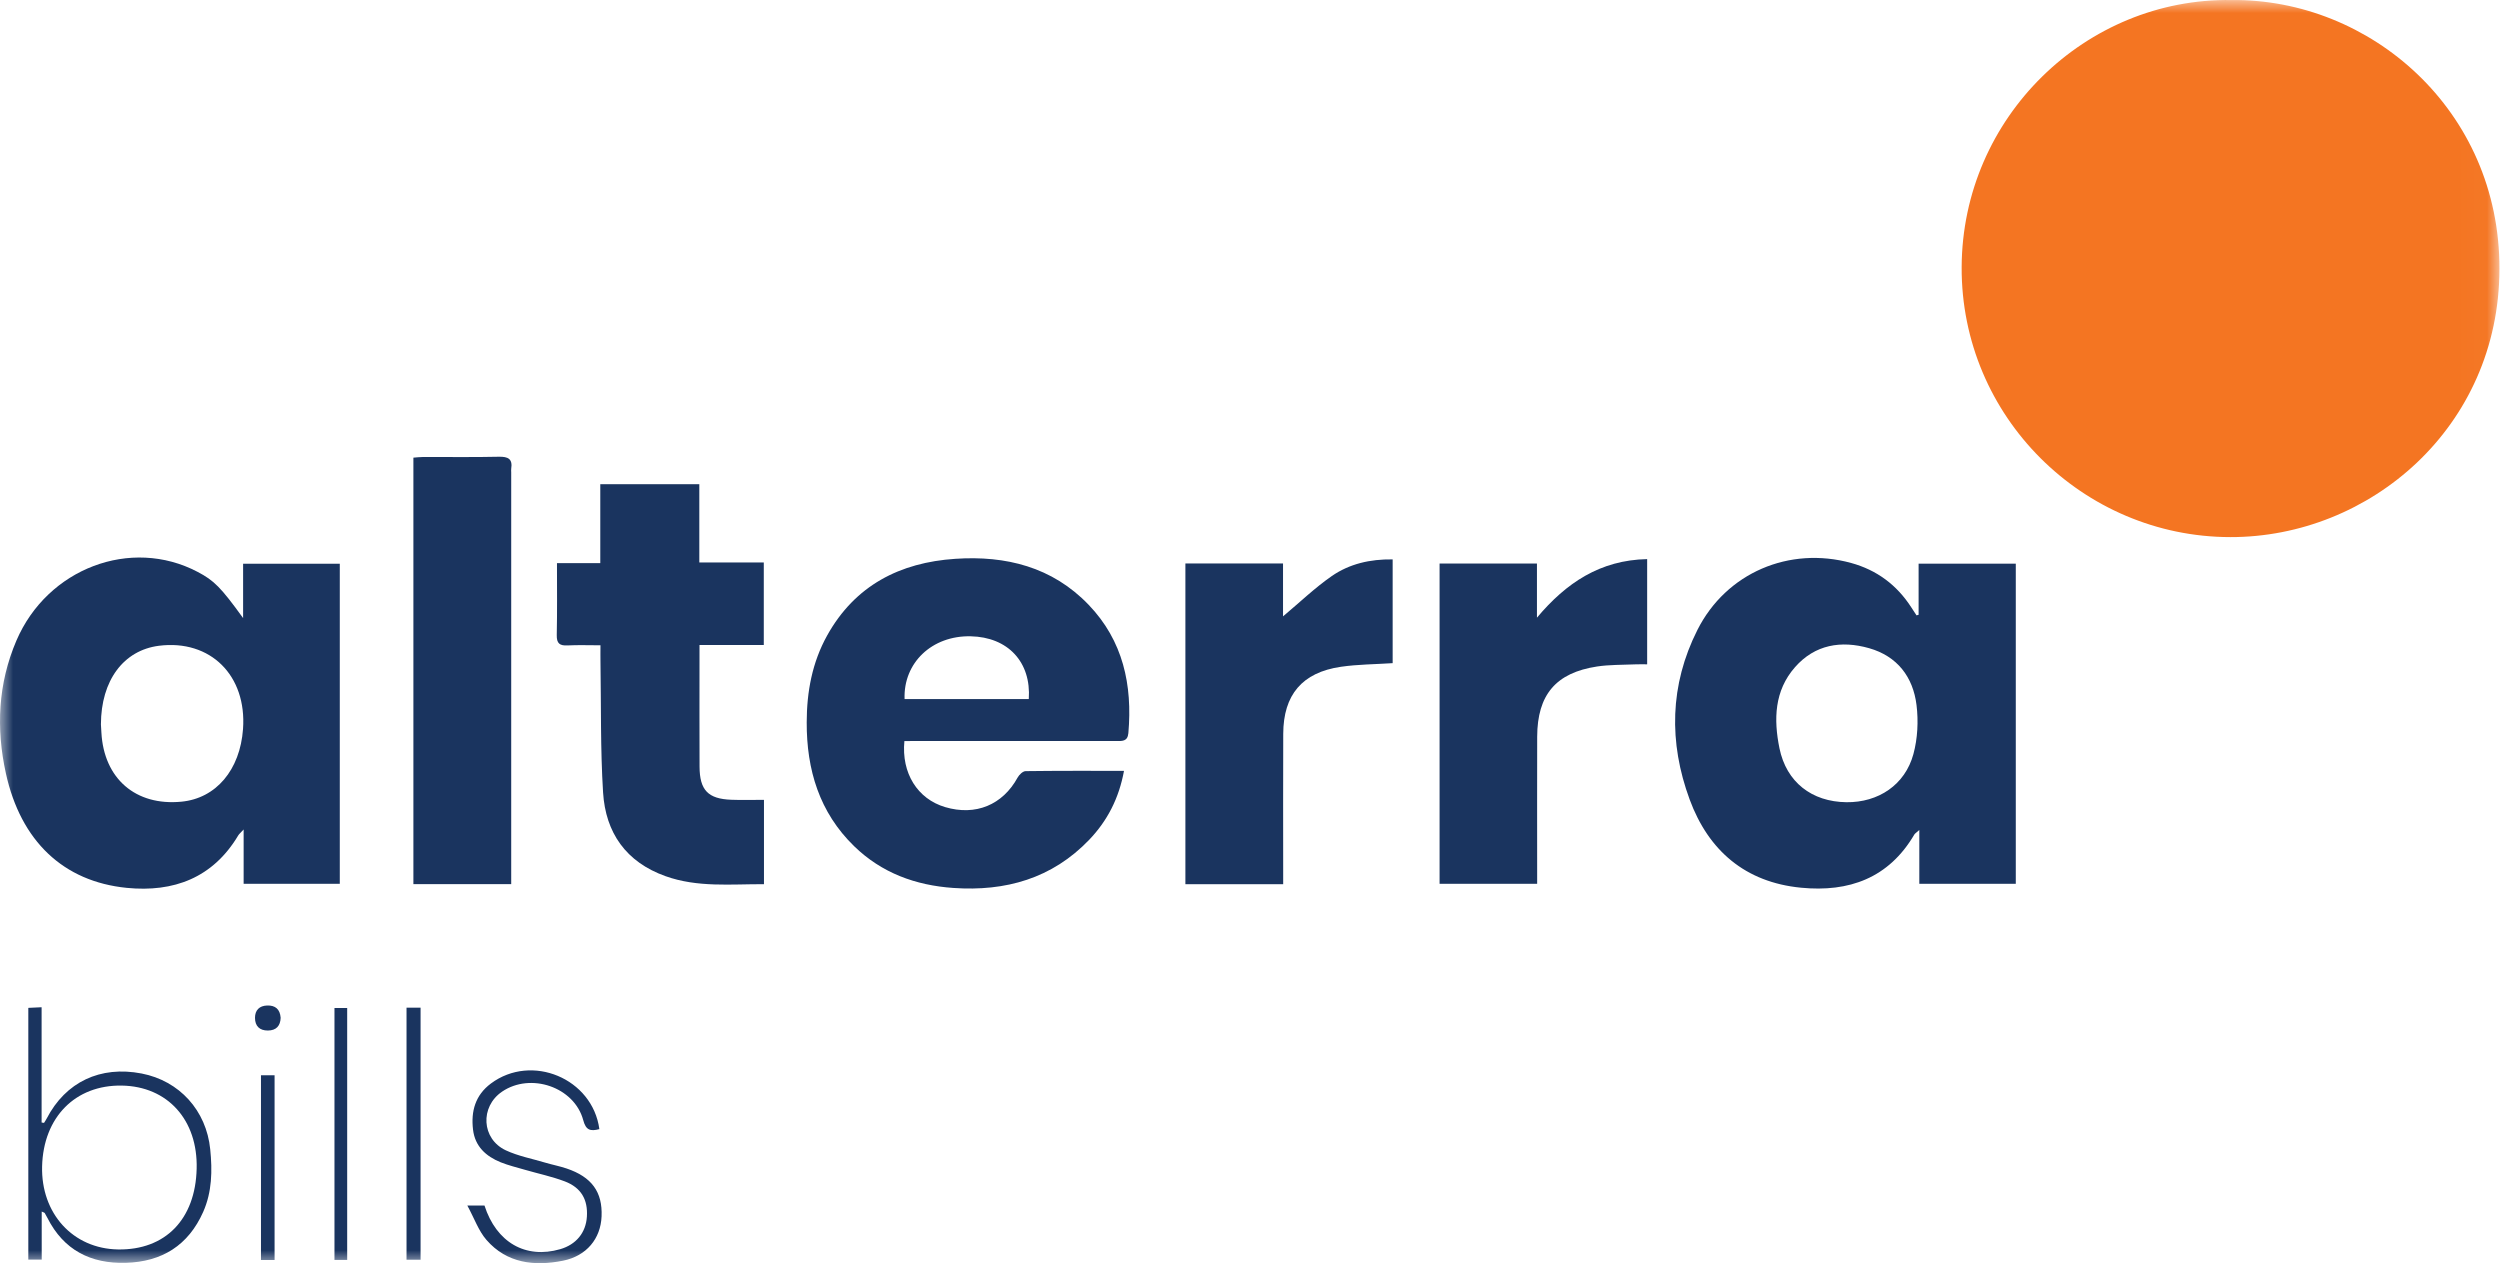
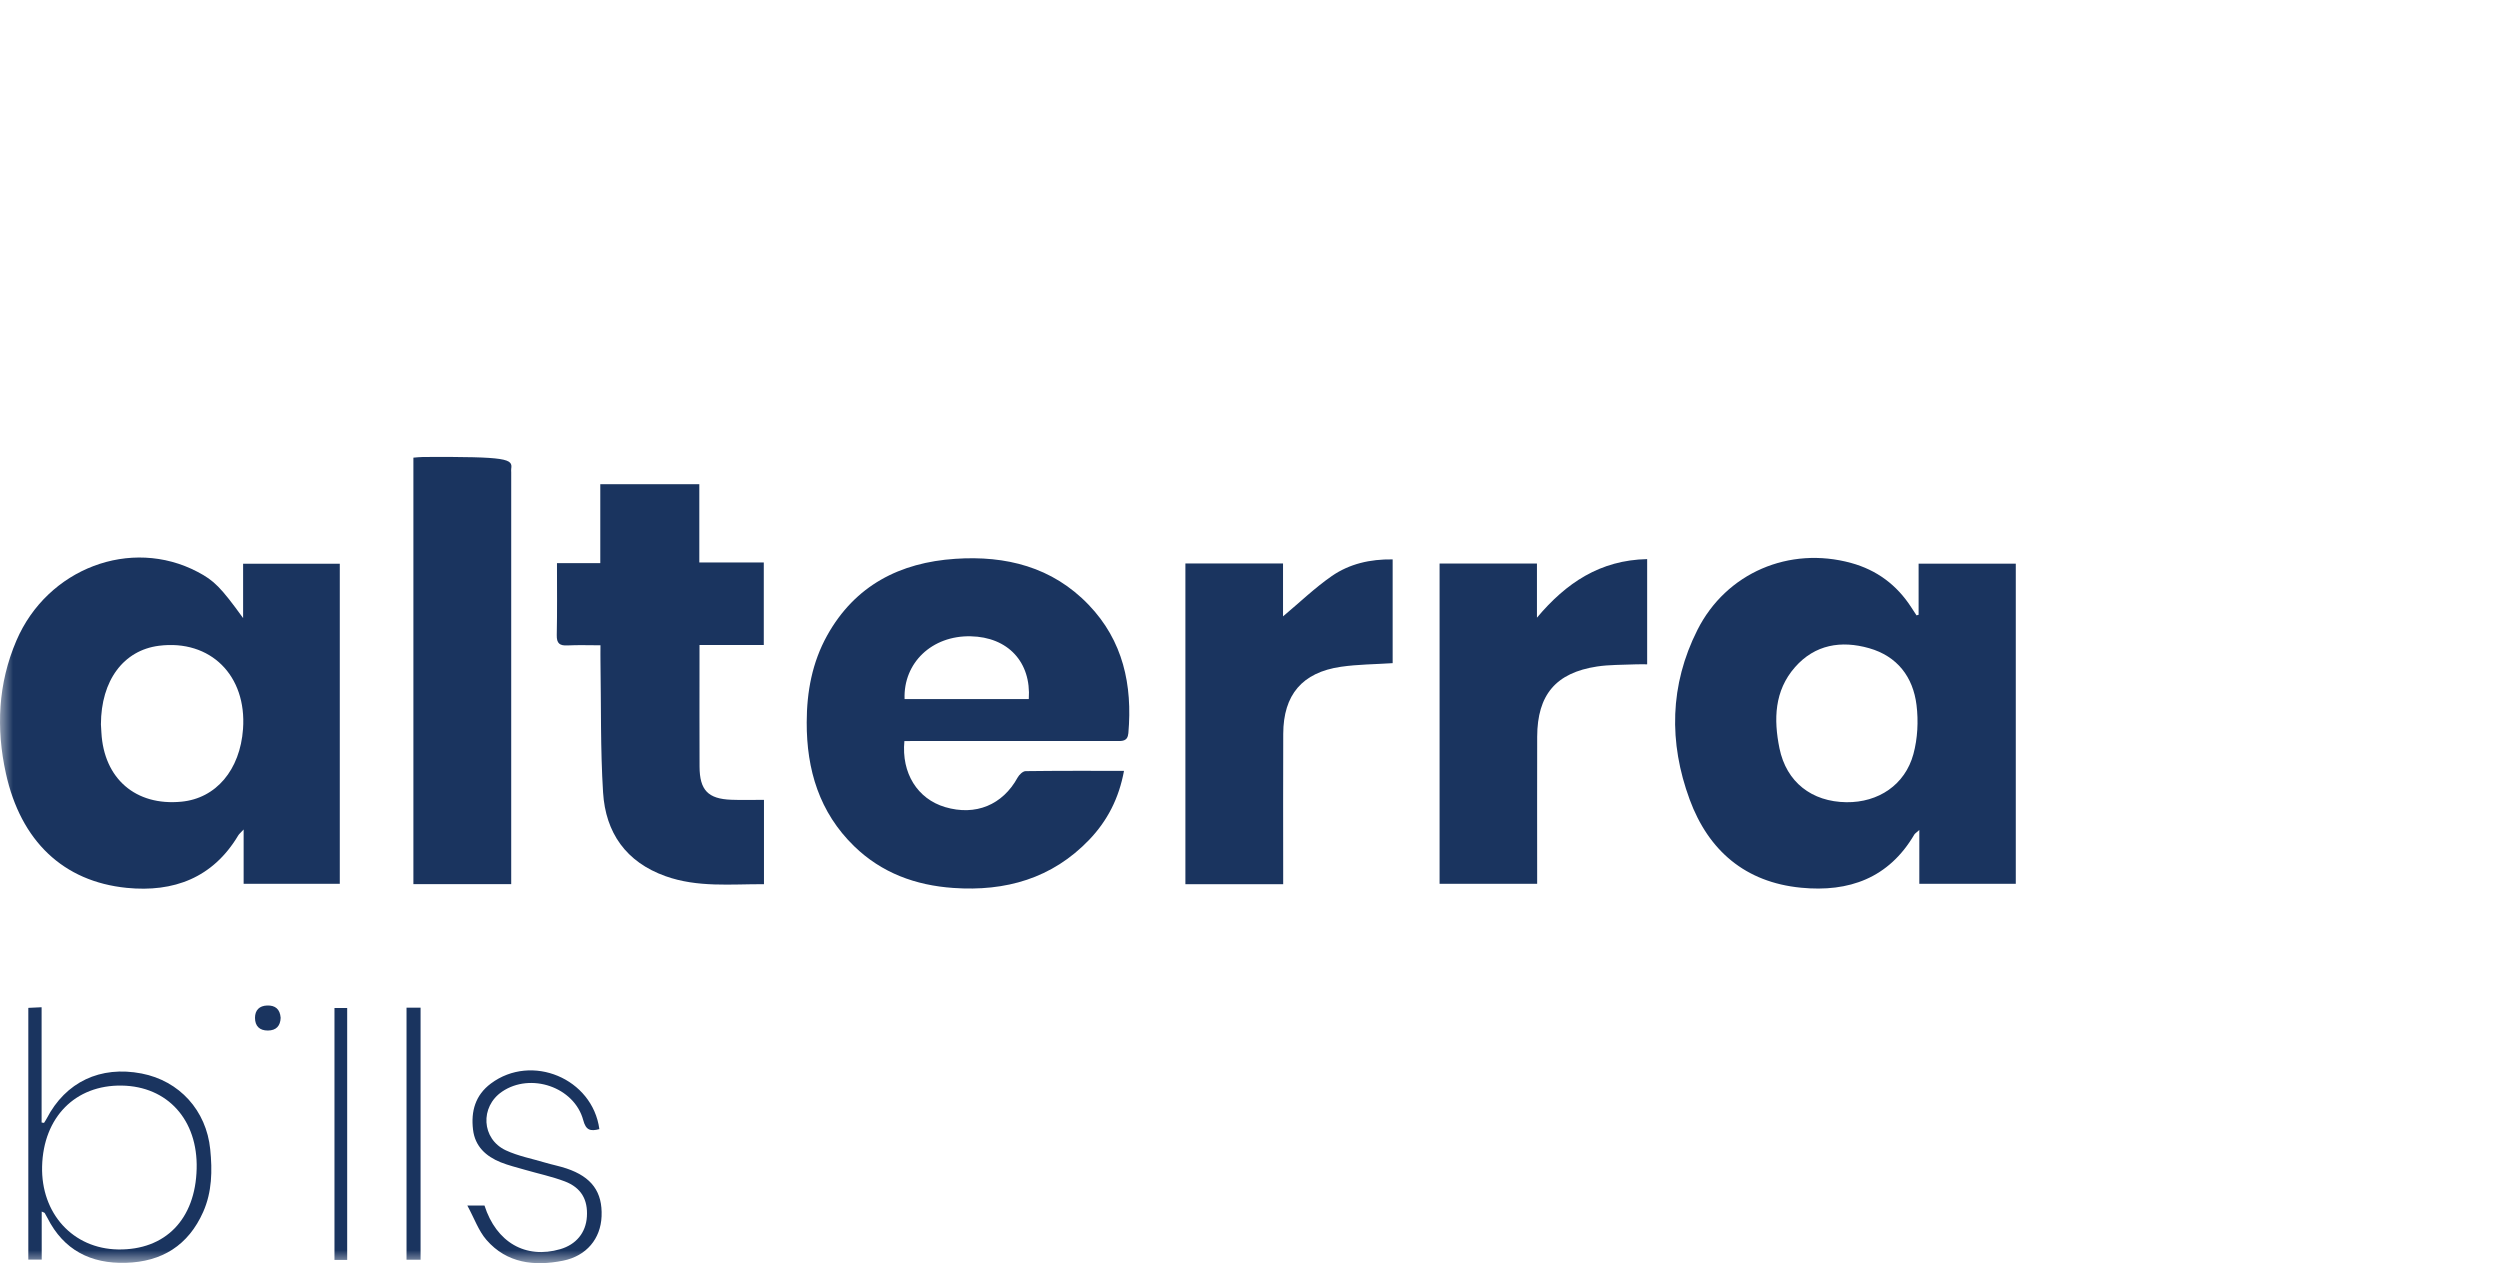
<svg xmlns="http://www.w3.org/2000/svg" width="95" height="48" viewBox="0 0 95 48" fill="none">
  <mask id="mask0_2611_2952" style="mask-type:luminance" maskUnits="userSpaceOnUse" x="0" y="0" width="95" height="48">
    <path d="M94.979 0H0V48H94.979V0Z" fill="white" />
  </mask>
  <g mask="url(#mask0_2611_2952)">
-     <path d="M84.795 0.002C90.049 -0.057 94.992 4.169 94.979 10.221C94.966 16.241 90.049 20.42 84.749 20.41C79.148 20.401 74.519 15.83 74.543 10.153C74.565 4.454 79.267 -0.084 84.795 0.002Z" fill="#F47522" />
    <path d="M72.907 23.362C72.907 22.725 72.907 22.089 72.907 21.419C74.157 21.419 75.366 21.419 76.6 21.419C76.6 25.474 76.6 29.516 76.6 33.584C75.386 33.584 74.189 33.584 72.934 33.584C72.934 32.936 72.934 32.286 72.934 31.54C72.817 31.645 72.769 31.671 72.745 31.711C71.773 33.371 70.258 33.911 68.44 33.733C66.324 33.528 64.923 32.325 64.207 30.381C63.408 28.212 63.448 26.027 64.501 23.939C65.597 21.764 67.994 20.748 70.343 21.393C71.318 21.661 72.078 22.227 72.626 23.075C72.692 23.178 72.761 23.281 72.828 23.384C72.855 23.377 72.881 23.369 72.907 23.362ZM70.163 30.484C71.377 30.499 72.394 29.825 72.71 28.653C72.87 28.062 72.903 27.402 72.828 26.793C72.697 25.724 72.097 24.936 71.026 24.631C69.966 24.33 68.969 24.489 68.21 25.353C67.422 26.249 67.397 27.34 67.619 28.433C67.882 29.722 68.848 30.468 70.163 30.484Z" fill="#1A345F" />
    <path d="M9.238 23.487C9.238 22.737 9.238 22.098 9.238 21.422C10.476 21.422 11.681 21.422 12.912 21.422C12.912 25.476 12.912 29.516 12.912 33.584C11.699 33.584 10.504 33.584 9.258 33.584C9.258 32.93 9.258 32.28 9.258 31.52C9.139 31.65 9.086 31.691 9.053 31.746C8.089 33.362 6.595 33.915 4.817 33.739C2.406 33.498 0.79 31.961 0.224 29.39C-0.152 27.681 -0.077 25.977 0.623 24.344C1.8 21.599 4.975 20.399 7.508 21.731C8.133 22.058 8.392 22.317 9.238 23.487ZM3.835 27.527C3.839 27.599 3.846 27.716 3.853 27.834C3.947 29.588 5.155 30.633 6.895 30.464C8.21 30.337 9.123 29.259 9.235 27.702C9.382 25.667 7.995 24.293 6.041 24.539C4.696 24.71 3.839 25.854 3.835 27.527Z" fill="#1A345F" />
    <path d="M34.367 28.161C34.249 29.384 34.868 30.359 35.915 30.67C37.074 31.013 38.1 30.587 38.67 29.546C38.729 29.439 38.868 29.305 38.973 29.303C40.203 29.287 41.434 29.292 42.712 29.292C42.521 30.334 42.081 31.189 41.39 31.911C39.979 33.384 38.211 33.88 36.227 33.742C34.793 33.643 33.503 33.173 32.458 32.156C31.134 30.868 30.649 29.248 30.655 27.448C30.657 26.289 30.862 25.173 31.432 24.148C32.492 22.243 34.2 21.375 36.301 21.235C38.218 21.106 39.985 21.54 41.368 22.982C42.679 24.348 43.037 26.027 42.878 27.86C42.848 28.186 42.633 28.159 42.407 28.159C39.898 28.157 37.388 28.157 34.879 28.157C34.703 28.161 34.532 28.161 34.367 28.161ZM39.094 26.565C39.19 25.156 38.301 24.208 36.883 24.179C35.417 24.148 34.323 25.184 34.374 26.565C35.948 26.565 37.522 26.565 39.094 26.565Z" fill="#1A345F" />
    <path d="M29.031 30.394C29.031 31.485 29.031 32.519 29.031 33.599C27.766 33.594 26.509 33.731 25.288 33.294C23.789 32.758 23.012 31.645 22.917 30.115C22.814 28.464 22.845 26.804 22.818 25.147C22.814 24.96 22.818 24.77 22.818 24.521C22.377 24.521 21.971 24.506 21.567 24.526C21.27 24.541 21.15 24.453 21.157 24.133C21.176 23.241 21.165 22.348 21.165 21.4C21.718 21.4 22.237 21.4 22.811 21.4C22.811 20.374 22.811 19.4 22.811 18.399C24.089 18.399 25.312 18.399 26.574 18.399C26.574 19.387 26.574 20.352 26.574 21.373C27.407 21.373 28.205 21.373 29.024 21.373C29.024 22.438 29.024 23.445 29.024 24.51C28.229 24.51 27.43 24.51 26.581 24.51C26.581 24.796 26.581 25.028 26.581 25.257C26.581 26.548 26.577 27.84 26.583 29.131C26.587 30.025 26.904 30.358 27.79 30.391C28.194 30.407 28.601 30.394 29.031 30.394Z" fill="#1A345F" />
-     <path d="M19.426 33.597C18.148 33.597 16.946 33.597 15.709 33.597C15.709 28.199 15.709 22.811 15.709 17.391C15.837 17.382 15.966 17.365 16.092 17.365C17.046 17.363 18.001 17.378 18.954 17.356C19.306 17.349 19.486 17.435 19.426 17.815C19.419 17.857 19.426 17.903 19.426 17.947C19.426 22.978 19.426 28.008 19.426 33.041C19.426 33.213 19.426 33.386 19.426 33.597Z" fill="#1A345F" />
+     <path d="M19.426 33.597C18.148 33.597 16.946 33.597 15.709 33.597C15.709 28.199 15.709 22.811 15.709 17.391C15.837 17.382 15.966 17.365 16.092 17.365C19.306 17.349 19.486 17.435 19.426 17.815C19.419 17.857 19.426 17.903 19.426 17.947C19.426 22.978 19.426 28.008 19.426 33.041C19.426 33.213 19.426 33.386 19.426 33.597Z" fill="#1A345F" />
    <path d="M48.761 33.599C47.486 33.599 46.285 33.599 45.045 33.599C45.045 29.538 45.045 25.487 45.045 21.411C46.27 21.411 47.482 21.411 48.755 21.411C48.755 22.094 48.755 22.774 48.755 23.422C49.385 22.895 49.96 22.34 50.608 21.89C51.279 21.426 52.065 21.244 52.921 21.257C52.921 22.587 52.921 23.885 52.921 25.2C52.259 25.244 51.6 25.244 50.953 25.338C49.484 25.553 48.768 26.401 48.763 27.885C48.755 29.617 48.761 31.347 48.761 33.079C48.761 33.237 48.761 33.395 48.761 33.599Z" fill="#1A345F" />
    <path d="M54.704 33.584C54.704 29.52 54.704 25.481 54.704 21.415C55.936 21.415 57.144 21.415 58.404 21.415C58.404 22.113 58.404 22.792 58.404 23.472C59.512 22.151 60.805 21.283 62.592 21.246C62.592 22.579 62.592 23.878 62.592 25.244C62.441 25.244 62.287 25.239 62.133 25.246C61.65 25.268 61.163 25.255 60.687 25.327C59.123 25.566 58.419 26.401 58.413 27.992C58.408 29.678 58.412 31.364 58.412 33.05C58.412 33.221 58.412 33.393 58.412 33.584C57.146 33.584 55.938 33.584 54.704 33.584Z" fill="#1A345F" />
    <path d="M1.585 46.039C1.585 46.667 1.585 47.249 1.585 47.866C1.401 47.866 1.252 47.866 1.076 47.866C1.076 44.681 1.076 41.508 1.076 38.299C1.232 38.292 1.374 38.284 1.581 38.275C1.581 39.754 1.581 41.205 1.581 42.656C1.612 42.661 1.644 42.665 1.673 42.67C1.708 42.613 1.747 42.56 1.776 42.501C2.496 41.115 3.811 40.49 5.381 40.793C6.816 41.071 7.842 42.195 7.989 43.677C8.07 44.485 8.059 45.291 7.721 46.053C7.157 47.324 6.154 47.949 4.782 47.987C3.447 48.026 2.422 47.504 1.803 46.283C1.77 46.219 1.736 46.156 1.699 46.094C1.695 46.083 1.675 46.081 1.585 46.039ZM4.625 41.252C2.861 41.225 1.649 42.454 1.6 44.318C1.554 46.114 2.773 47.451 4.485 47.479C6.283 47.508 7.427 46.334 7.473 44.411C7.521 42.556 6.369 41.28 4.625 41.252Z" fill="#1A345F" />
    <path d="M22.776 42.907C22.427 42.997 22.264 42.946 22.163 42.566C21.825 41.307 20.166 40.744 19.079 41.482C18.234 42.057 18.295 43.278 19.22 43.712C19.692 43.932 20.221 44.031 20.724 44.182C20.991 44.261 21.266 44.314 21.529 44.402C22.486 44.724 22.899 45.295 22.86 46.222C22.826 47.063 22.295 47.727 21.391 47.907C20.309 48.123 19.261 48.008 18.486 47.117C18.184 46.77 18.025 46.3 17.758 45.809C18.076 45.809 18.245 45.809 18.41 45.809C18.86 47.212 19.975 47.851 21.288 47.469C21.893 47.293 22.262 46.845 22.302 46.235C22.344 45.587 22.085 45.13 21.463 44.893C20.972 44.707 20.453 44.599 19.948 44.452C19.639 44.362 19.323 44.286 19.026 44.167C18.465 43.939 18.05 43.563 17.975 42.926C17.892 42.228 18.061 41.616 18.655 41.173C20.205 40.018 22.515 40.981 22.776 42.907Z" fill="#1A345F" />
    <path d="M15.448 38.292C15.637 38.292 15.795 38.292 15.982 38.292C15.982 41.484 15.982 44.659 15.982 47.87C15.812 47.87 15.645 47.87 15.448 47.87C15.448 44.694 15.448 41.519 15.448 38.292Z" fill="#1A345F" />
    <path d="M12.71 38.303C12.882 38.303 13.024 38.303 13.193 38.303C13.193 41.502 13.193 44.678 13.193 47.877C13.024 47.877 12.882 47.877 12.71 47.877C12.71 44.694 12.71 41.519 12.71 38.303Z" fill="#1A345F" />
-     <path d="M10.434 47.88C10.259 47.88 10.103 47.88 9.917 47.88C9.917 45.535 9.917 43.212 9.917 40.859C10.088 40.859 10.242 40.859 10.434 40.859C10.434 43.192 10.434 45.526 10.434 47.88Z" fill="#1A345F" />
    <path d="M10.665 38.677C10.654 38.982 10.498 39.158 10.18 39.16C9.864 39.162 9.69 38.991 9.69 38.677C9.69 38.385 9.857 38.22 10.149 38.209C10.463 38.198 10.641 38.35 10.665 38.677Z" fill="#1A345F" />
  </g>
</svg>